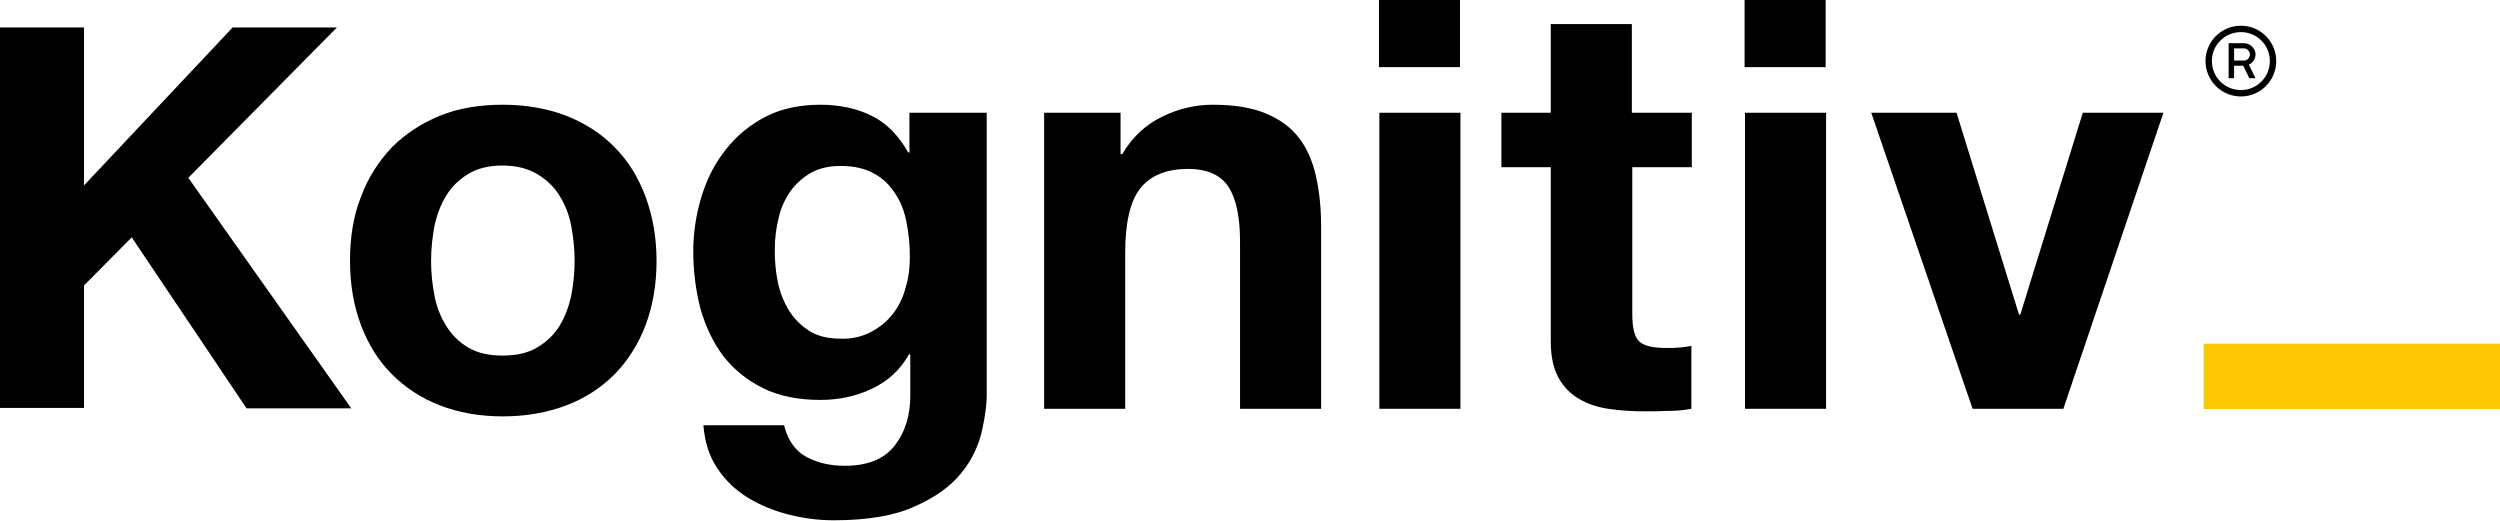
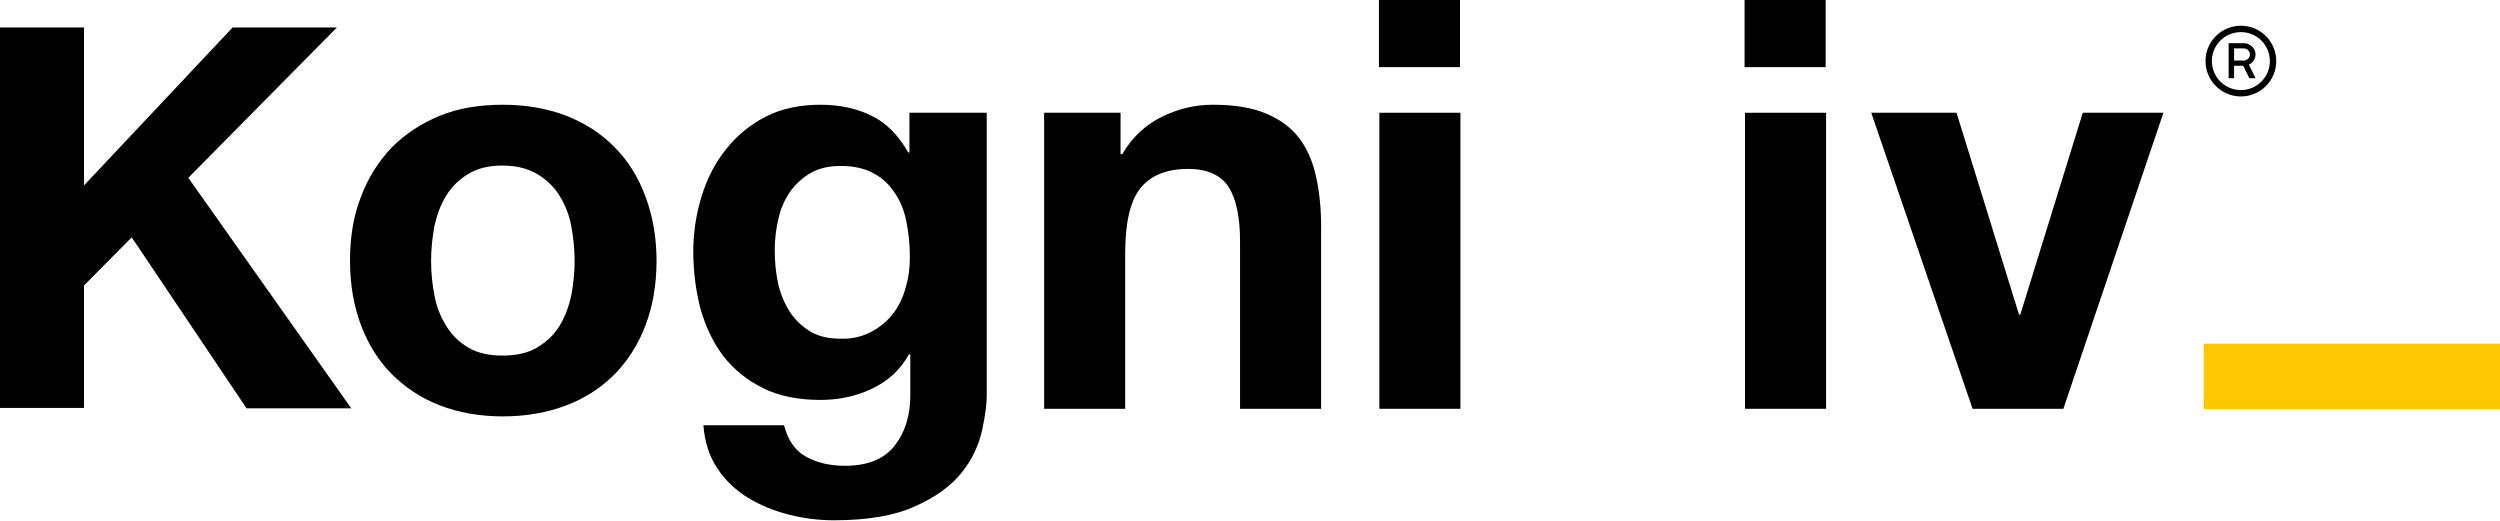
<svg xmlns="http://www.w3.org/2000/svg" width="480px" height="100px" viewBox="0 0 480 100" version="1.1">
  <title>Kognitiv</title>
  <g id="Kognitiv" stroke="none" stroke-width="1" fill="none" fill-rule="evenodd">
    <g fill-rule="nonzero">
      <path d="M69.31,37.784 C70.689,34.054 72.715,30.973 75.228,28.298 C77.822,25.703 80.903,23.676 84.47,22.216 C88.036,20.757 92.09,20.108 96.548,20.108 C101.007,20.108 105.06,20.838 108.708,22.216 C112.356,23.676 115.436,25.622 118.03,28.298 C120.625,30.892 122.57,34.054 123.948,37.784 C125.326,41.514 126.056,45.568 126.056,50.109 C126.056,54.649 125.326,58.784 123.948,62.433 C122.57,66.082 120.544,69.244 118.03,71.839 C115.436,74.433 112.356,76.46 108.708,77.839 C105.06,79.217 101.007,79.947 96.548,79.947 C92.09,79.947 88.036,79.217 84.47,77.839 C80.903,76.46 77.822,74.433 75.228,71.839 C72.634,69.244 70.689,66.082 69.31,62.433 C67.932,58.784 67.203,54.649 67.203,50.109 C67.203,45.568 67.851,41.433 69.31,37.784 Z M83.416,56.757 C83.821,58.947 84.632,60.893 85.686,62.595 C86.739,64.298 88.118,65.676 89.901,66.73 C91.684,67.785 93.873,68.271 96.467,68.271 C99.142,68.271 101.331,67.785 103.115,66.73 C104.898,65.676 106.357,64.298 107.411,62.595 C108.465,60.893 109.194,58.947 109.681,56.757 C110.086,54.568 110.329,52.379 110.329,50.109 C110.329,47.838 110.086,45.568 109.681,43.379 C109.275,41.19 108.465,39.244 107.411,37.541 C106.357,35.838 104.898,34.46 103.115,33.406 C101.331,32.352 99.142,31.784 96.467,31.784 C93.792,31.784 91.603,32.352 89.901,33.406 C88.118,34.46 86.739,35.838 85.686,37.541 C84.632,39.244 83.902,41.19 83.416,43.379 C83.01,45.568 82.767,47.838 82.767,50.109 C82.767,52.379 83.01,54.649 83.416,56.757 Z" id="Shape" fill="#000000" />
      <path d="M188.557,82.623 C187.908,85.541 186.611,88.298 184.585,90.812 C182.558,93.325 179.559,95.515 175.668,97.217 C171.777,99.001 166.588,99.893 160.103,99.893 C157.347,99.893 154.51,99.569 151.591,98.839 C148.673,98.109 146.079,97.055 143.647,95.596 C141.296,94.136 139.269,92.271 137.729,89.92 C136.189,87.65 135.297,84.812 135.054,81.65 L150.538,81.65 C151.267,84.569 152.726,86.596 154.834,87.731 C156.942,88.866 159.374,89.433 162.211,89.433 C166.588,89.433 169.831,88.136 171.858,85.46 C173.884,82.785 174.857,79.46 174.776,75.487 L174.776,68.028 L174.533,68.028 C172.83,71.028 170.479,73.217 167.318,74.677 C164.237,76.136 160.914,76.785 157.509,76.785 C153.294,76.785 149.565,76.055 146.484,74.514 C143.404,72.974 140.891,70.947 138.864,68.352 C136.919,65.757 135.459,62.676 134.487,59.271 C133.595,55.784 133.109,52.136 133.109,48.244 C133.109,44.595 133.676,41.027 134.73,37.622 C135.784,34.217 137.324,31.217 139.432,28.622 C141.458,26.027 144.052,23.919 147.052,22.379 C150.051,20.838 153.618,20.108 157.509,20.108 C161.238,20.108 164.562,20.838 167.318,22.216 C170.155,23.595 172.506,25.946 174.371,29.271 L174.614,29.271 L174.614,21.649 L189.449,21.649 L189.449,74.839 C189.53,77.109 189.205,79.704 188.557,82.623 Z M167.237,63.73 C168.939,62.839 170.317,61.703 171.452,60.244 C172.587,58.784 173.398,57.082 173.884,55.217 C174.452,53.352 174.695,51.406 174.695,49.298 C174.695,46.946 174.452,44.757 174.046,42.649 C173.641,40.541 172.911,38.676 171.858,37.136 C170.804,35.514 169.507,34.217 167.804,33.325 C166.102,32.352 163.994,31.865 161.4,31.865 C159.211,31.865 157.347,32.271 155.726,33.163 C154.185,34.054 152.807,35.271 151.753,36.73 C150.7,38.271 149.889,39.973 149.484,41.919 C148.997,43.865 148.754,45.892 148.754,48.001 C148.754,50.028 148.916,52.055 149.322,54.082 C149.727,56.109 150.456,57.893 151.429,59.514 C152.402,61.136 153.699,62.433 155.32,63.487 C156.942,64.541 158.968,65.028 161.4,65.028 C163.589,65.109 165.535,64.622 167.237,63.73 Z" id="Shape" fill="#000000" />
      <path d="M215.146,21.649 L215.146,29.595 L215.471,29.595 C217.416,26.271 220.01,23.919 223.172,22.379 C226.333,20.838 229.576,20.108 232.818,20.108 C237.034,20.108 240.438,20.676 243.114,21.811 C245.789,22.946 247.896,24.487 249.437,26.514 C250.977,28.541 252.031,30.973 252.679,33.892 C253.328,36.811 253.652,39.973 253.652,43.541 L253.652,78.487 L238.088,78.487 L238.088,46.379 C238.088,41.676 237.358,38.19 235.899,35.919 C234.44,33.649 231.846,32.433 228.117,32.433 C223.901,32.433 220.821,33.73 218.875,36.244 C216.93,38.757 216.038,42.892 216.038,48.73 L216.038,78.487 L200.473,78.487 L200.473,21.649 L215.146,21.649 Z" id="Path" fill="#000000" />
      <path d="M264.758,12.892 L264.758,-1.75442651e-14 L280.322,-1.75442651e-14 L280.322,12.892 L264.758,12.892 Z M280.403,21.649 L280.403,78.487 L264.839,78.487 L264.839,21.649 L280.403,21.649 Z" id="Shape" fill="#000000" />
-       <path d="M324.827,21.649 L324.827,32.108 L313.397,32.108 L313.397,60.244 C313.397,62.92 313.802,64.622 314.694,65.514 C315.586,66.406 317.369,66.812 319.963,66.812 C320.855,66.812 321.666,66.812 322.476,66.73 C323.287,66.649 324.016,66.568 324.746,66.406 L324.746,78.487 C323.449,78.731 321.99,78.893 320.368,78.893 C318.747,78.974 317.207,78.974 315.667,78.974 C313.235,78.974 310.965,78.812 308.776,78.487 C306.587,78.163 304.723,77.514 303.102,76.541 C301.48,75.568 300.183,74.271 299.211,72.487 C298.238,70.703 297.751,68.433 297.751,65.595 L297.751,32.108 L288.267,32.108 L288.267,21.649 L297.751,21.649 L297.751,4.622 L313.316,4.622 L313.316,21.649 L324.827,21.649 Z" id="Path" fill="#000000" />
      <path d="M334.96,12.892 L334.96,-1.75442651e-14 L350.525,-1.75442651e-14 L350.525,12.892 L334.96,12.892 Z M350.606,21.649 L350.606,78.487 L335.041,78.487 L335.041,21.649 L350.606,21.649 Z" id="Shape" fill="#000000" />
      <polygon id="Path" fill="#000000" points="378.735 78.487 359.28 21.649 375.655 21.649 387.652 60.406 387.896 60.406 399.893 21.649 415.377 21.649 396.164 78.487" />
      <rect id="Rectangle" fill="#FDC702" transform="translate(451.914, 72.264) rotate(90) translate(-451.914, -72.264) " x="445.63" y="43.463" width="12.568" height="57.602" />
      <polygon id="Path" fill="#000000" points="16.132 5.27 16.132 35.595 44.667 5.27 64.69 5.27 36.155 34.136 67.446 78.406 47.342 78.406 25.292 45.568 16.132 54.811 16.132 78.325 1.72800225e-14 78.325 1.72800225e-14 5.27" />
    </g>
    <path d="M430.262,18.519 C434,18.519 437.037,15.481 437.037,11.714 C437.037,7.976 434,4.938 430.262,4.938 C426.494,4.938 423.457,7.976 423.457,11.714 C423.457,15.481 426.494,18.519 430.262,18.519 Z M430.262,17.292 C427.166,17.292 424.683,14.81 424.683,11.714 C424.683,8.647 427.166,6.165 430.262,6.165 C433.328,6.165 435.81,8.647 435.81,11.714 C435.81,14.81 433.328,17.292 430.262,17.292 Z M428.947,15.014 L428.947,12.619 L430.7,12.619 L431.868,15.014 L433.065,15.014 L431.78,12.415 C432.569,12.064 433.065,11.217 433.065,10.458 C433.065,9.29 432.014,8.297 430.875,8.297 L427.896,8.297 L427.896,15.014 L428.947,15.014 Z M430.846,11.626 L428.947,11.626 L428.947,9.29 L430.846,9.29 C431.342,9.29 431.985,9.757 431.985,10.458 C431.985,11.1 431.43,11.626 430.846,11.626 Z" id="®-copy" fill="#000000" fill-rule="nonzero" />
  </g>
</svg>